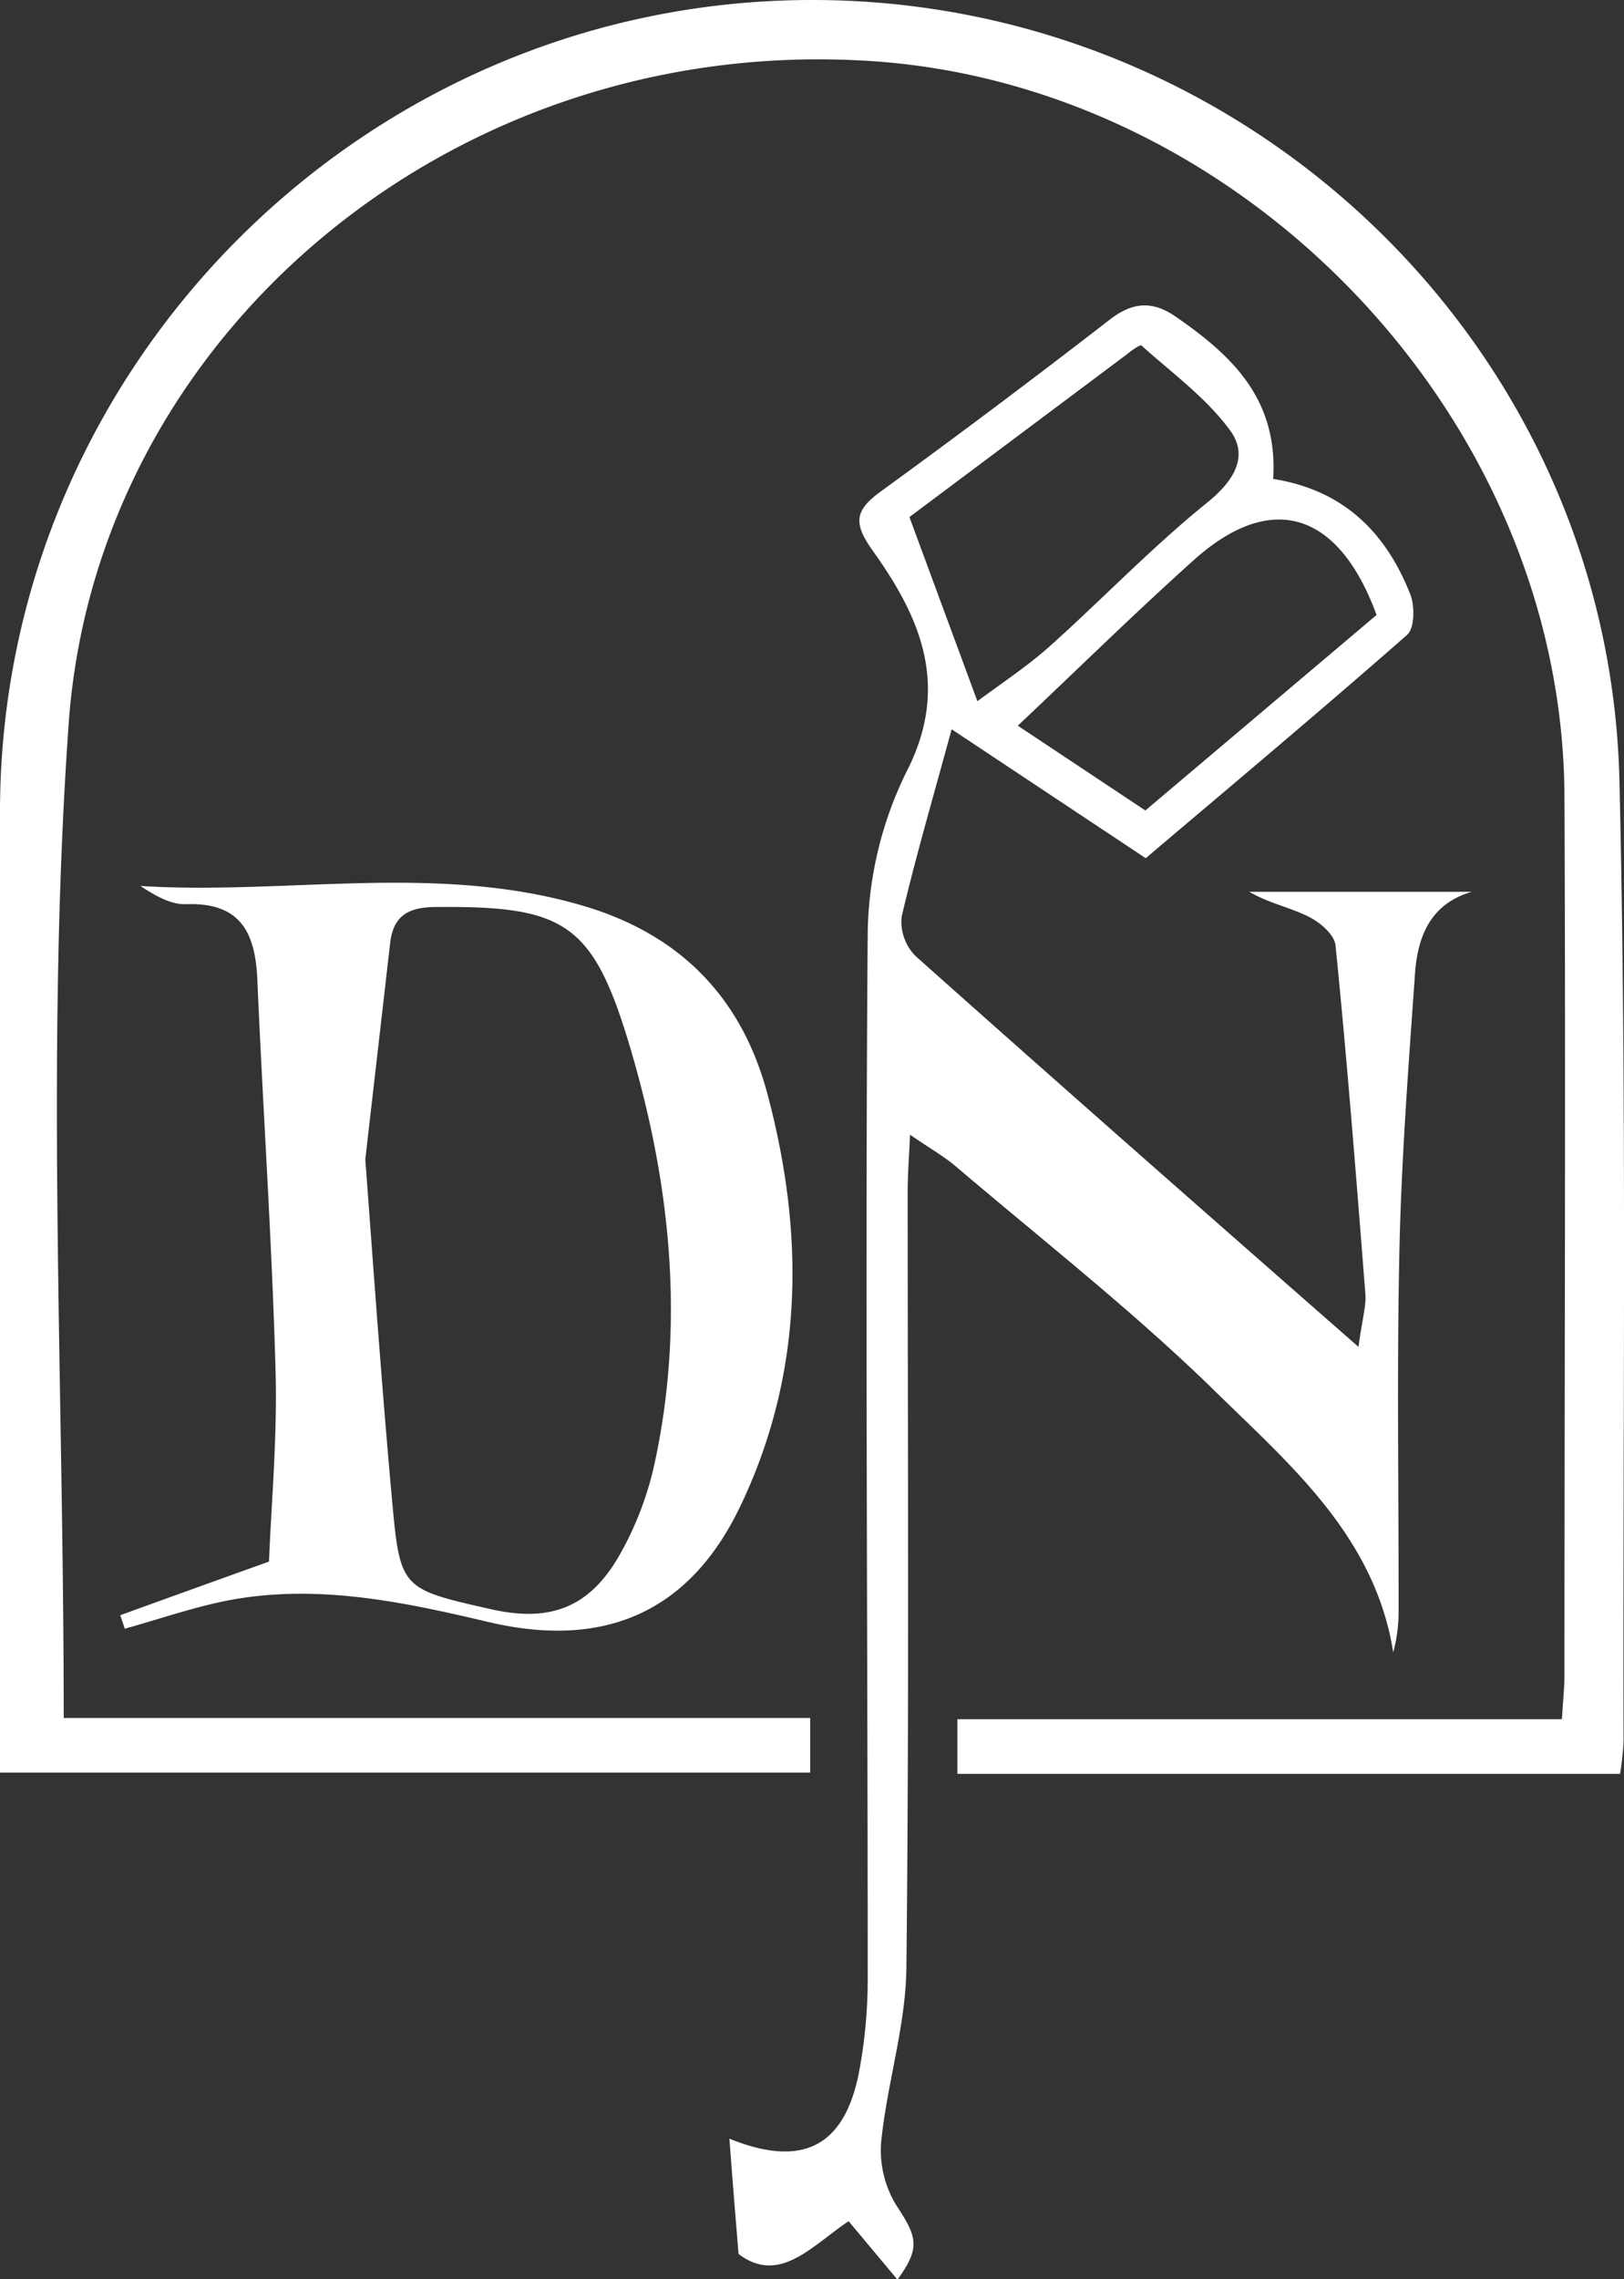
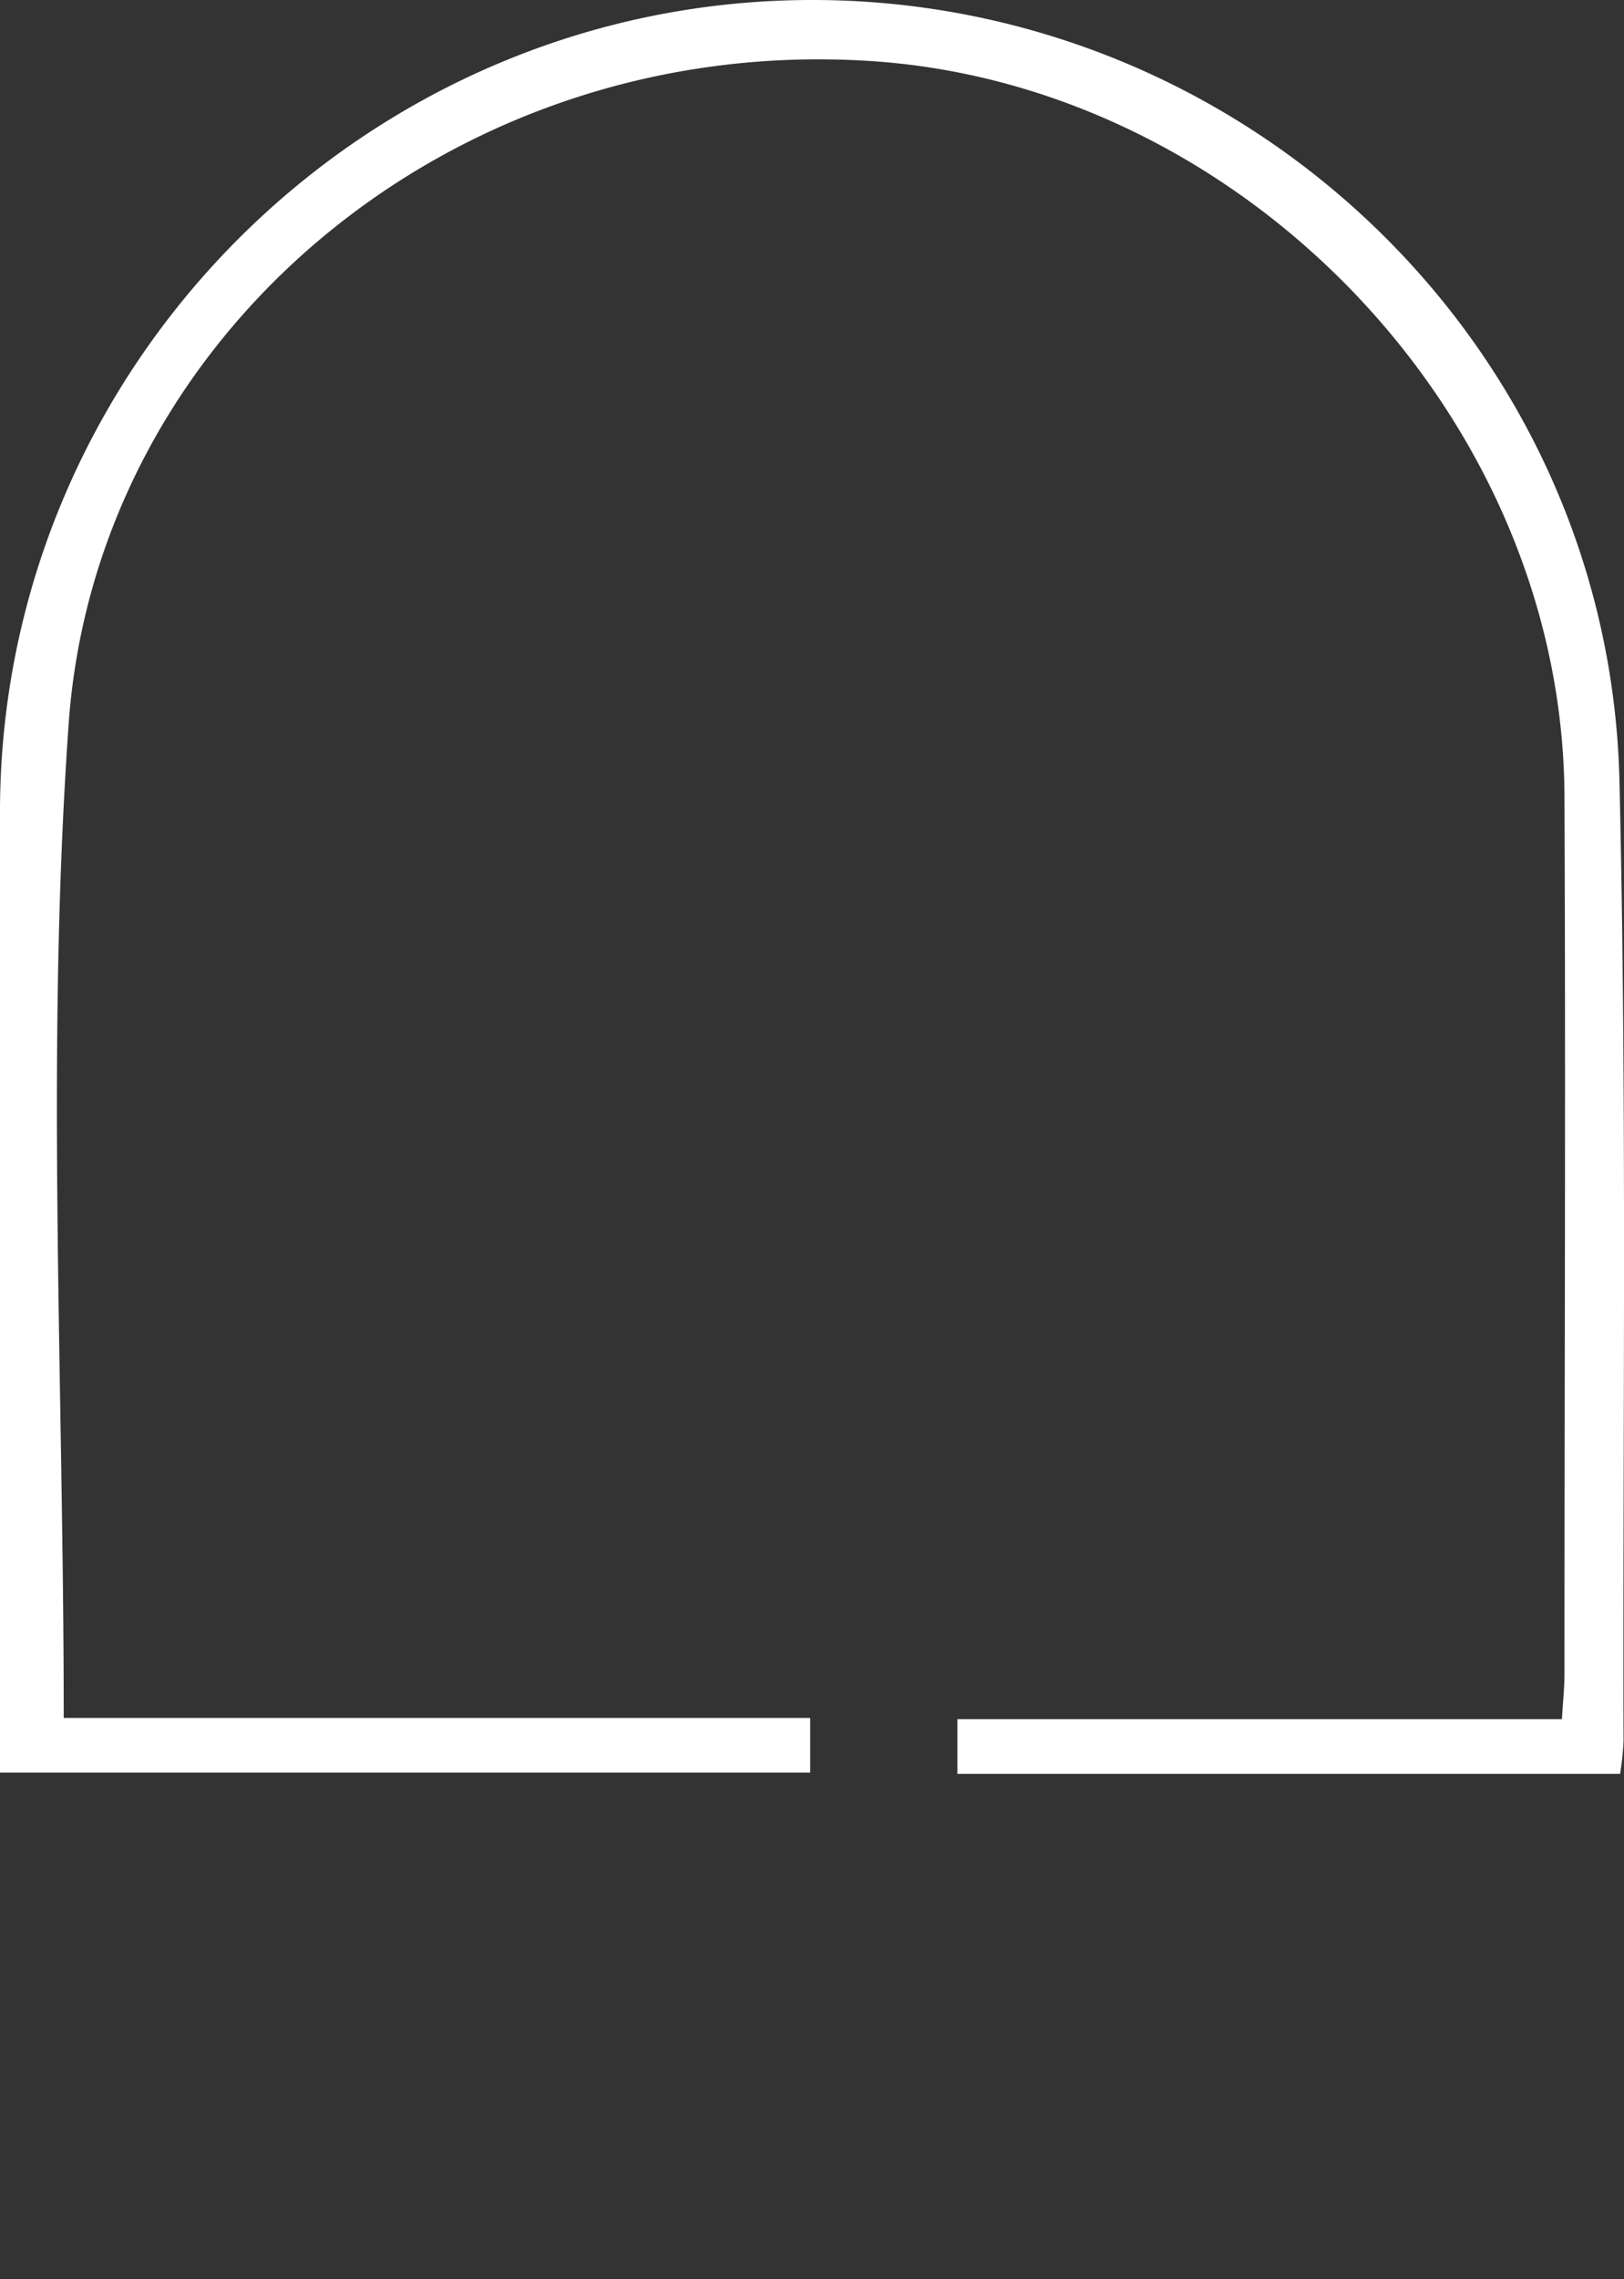
<svg xmlns="http://www.w3.org/2000/svg" id="Layer_1" data-name="Layer 1" viewBox="0 0 178.4 250.28">
  <rect x="0" y="0" width="178.4" height="250.28" fill="#333333" stroke="none" />
  <defs>
    <style>.cls-1{fill:#fff;}</style>
  </defs>
  <path class="cls-1" d="M7,188.65H89v6H0v-4.84c0-33.66-.08-67.32,0-101C.21,39.84,40.41-.08,89.38,0c47.69.08,87.4,38.06,88.52,85.74.83,35.14.36,70.3.45,105.46a31.43,31.43,0,0,1-.38,3.59h-72.8v-6h66.41c.12-2,.28-3.49.28-4.94,0-32.16.14-64.31,0-96.47-.22-41.64-35.39-78.16-76.45-80.69C49.62,3.83,10.53,36.92,7.54,79.53,5,115.49,7,151.77,7,188.65Z" />
-   <path class="cls-1" d="M139.86,52.59c7.8,1.24,12.41,5.94,15.07,12.69.5,1.28.47,3.71-.35,4.43-9.73,8.54-19.66,16.85-28.72,24.53L104.54,80.08c-2.16,7.93-4,14.21-5.49,20.58a5.35,5.35,0,0,0,1.53,4.33c15.76,14.05,31.64,28,48.65,42.91.43-3.14.86-4.5.76-5.81-1-12.77-2-25.54-3.28-38.28-.12-1.17-1.71-2.55-3-3.17-2-1-4.34-1.46-6.47-2.71h24.44c-4.54,1.31-5.95,4.89-6.24,9-.71,10.11-1.49,20.24-1.71,30.37-.29,13.16-.07,26.33-.09,39.49a17.52,17.52,0,0,1-.59,4.66c-2-12.65-11.19-20.47-19.43-28.54-9-8.82-19-16.64-28.65-24.85-1.34-1.14-2.91-2-5-3.46-.11,2.5-.25,4.24-.26,6,0,28.49.17,57-.14,85.47-.07,6.38-2.12,12.71-2.77,19.11a11.57,11.57,0,0,0,1.67,7c2.31,3.5,2.65,4.65.12,8.15l-5.37-6.42c-4.08,2.75-7.61,7-12.09,3.6-.38-4.7-.7-8.51-1-12.66,8,3.24,12.56.88,14.19-7.07a55.31,55.31,0,0,0,1-10.9c0-38.15-.29-76.3,0-114.45a41.27,41.27,0,0,1,4.3-17.76c4.74-9.29,1.53-16.78-3.61-24-2.24-3.11-2.26-4.52.73-6.69q12.73-9.25,25.18-18.89c2.52-1.94,4.68-2.08,7.23-.32C135.27,39,140.41,43.76,139.86,52.59ZM107.37,77c2.7-2,5.47-3.83,7.91-6,5.82-5.21,11.24-10.89,17.31-15.79,3-2.42,4.6-5.11,2.55-7.93-2.61-3.58-6.39-6.32-9.75-9.34-.14-.13-1.12.57-1.64,1L99.9,56.78Zm18.45,12,25.4-21.47c-4.2-11.45-11.64-13.62-20.11-6-6.59,5.92-12.92,12.14-19.3,18.16Z" />
-   <path class="cls-1" d="M13.21,177.37c5-1.82,10.05-3.63,16.34-5.89.24-6.24.93-13.62.72-21-.4-14.29-1.38-28.56-2-42.85-.21-5.22-1.85-8.56-7.84-8.34-1.66.06-3.36-.92-5-2,16.23,1,32.55-2.56,48.61,2.17,10.74,3.16,17.46,10.14,20.27,20.69,4.1,15.37,4,30.68-3,45.28-5.59,11.67-15,15.68-27.67,12.68-9.58-2.26-19.21-4.3-29.1-2.26-3.66.76-7.22,2-10.83,3Zm26.92-50.06c1,13.47,1.85,25.41,2.93,37.33.89,9.85,1,9.84,10.88,12.07,6.53,1.48,10.89-.19,14.2-6.09a35.93,35.93,0,0,0,3.72-9.7c3.4-15.48,1.83-30.79-2.61-45.8C65.17,101.35,62.1,99.47,47.94,99.6c-3,0-4.72.89-5.08,3.94C41.9,111.93,40.93,120.33,40.13,127.31Z" />
</svg>